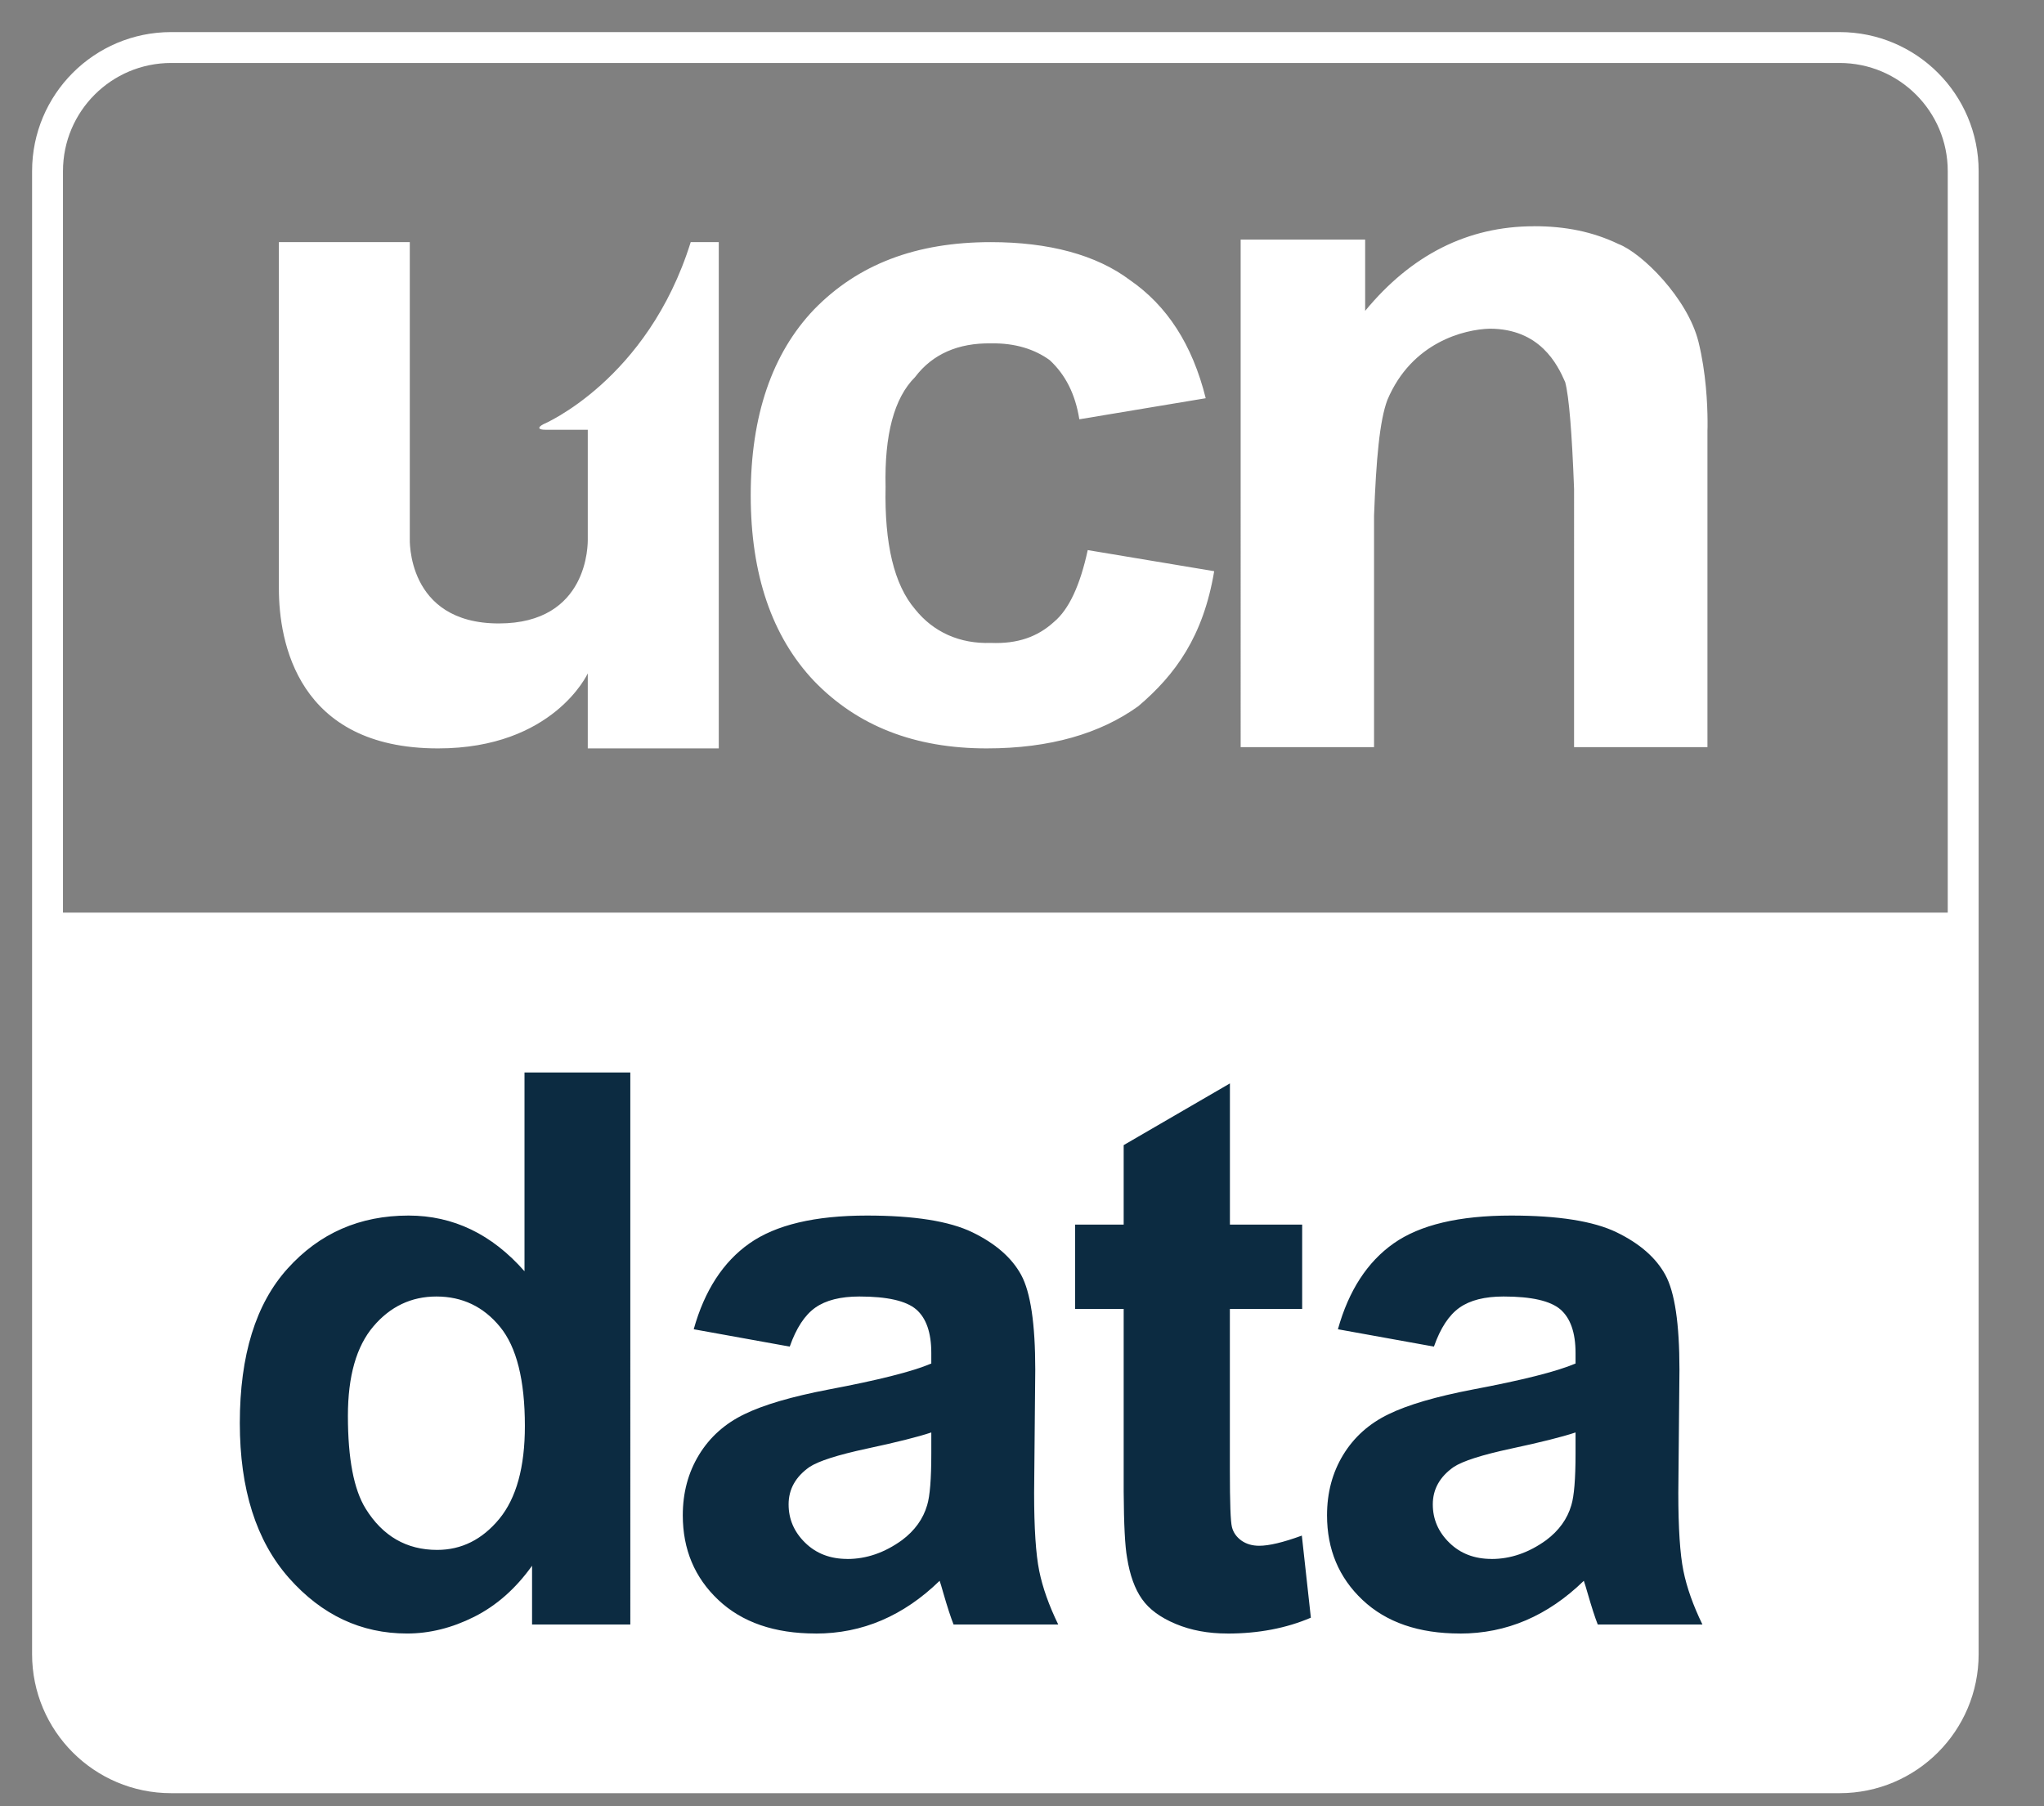
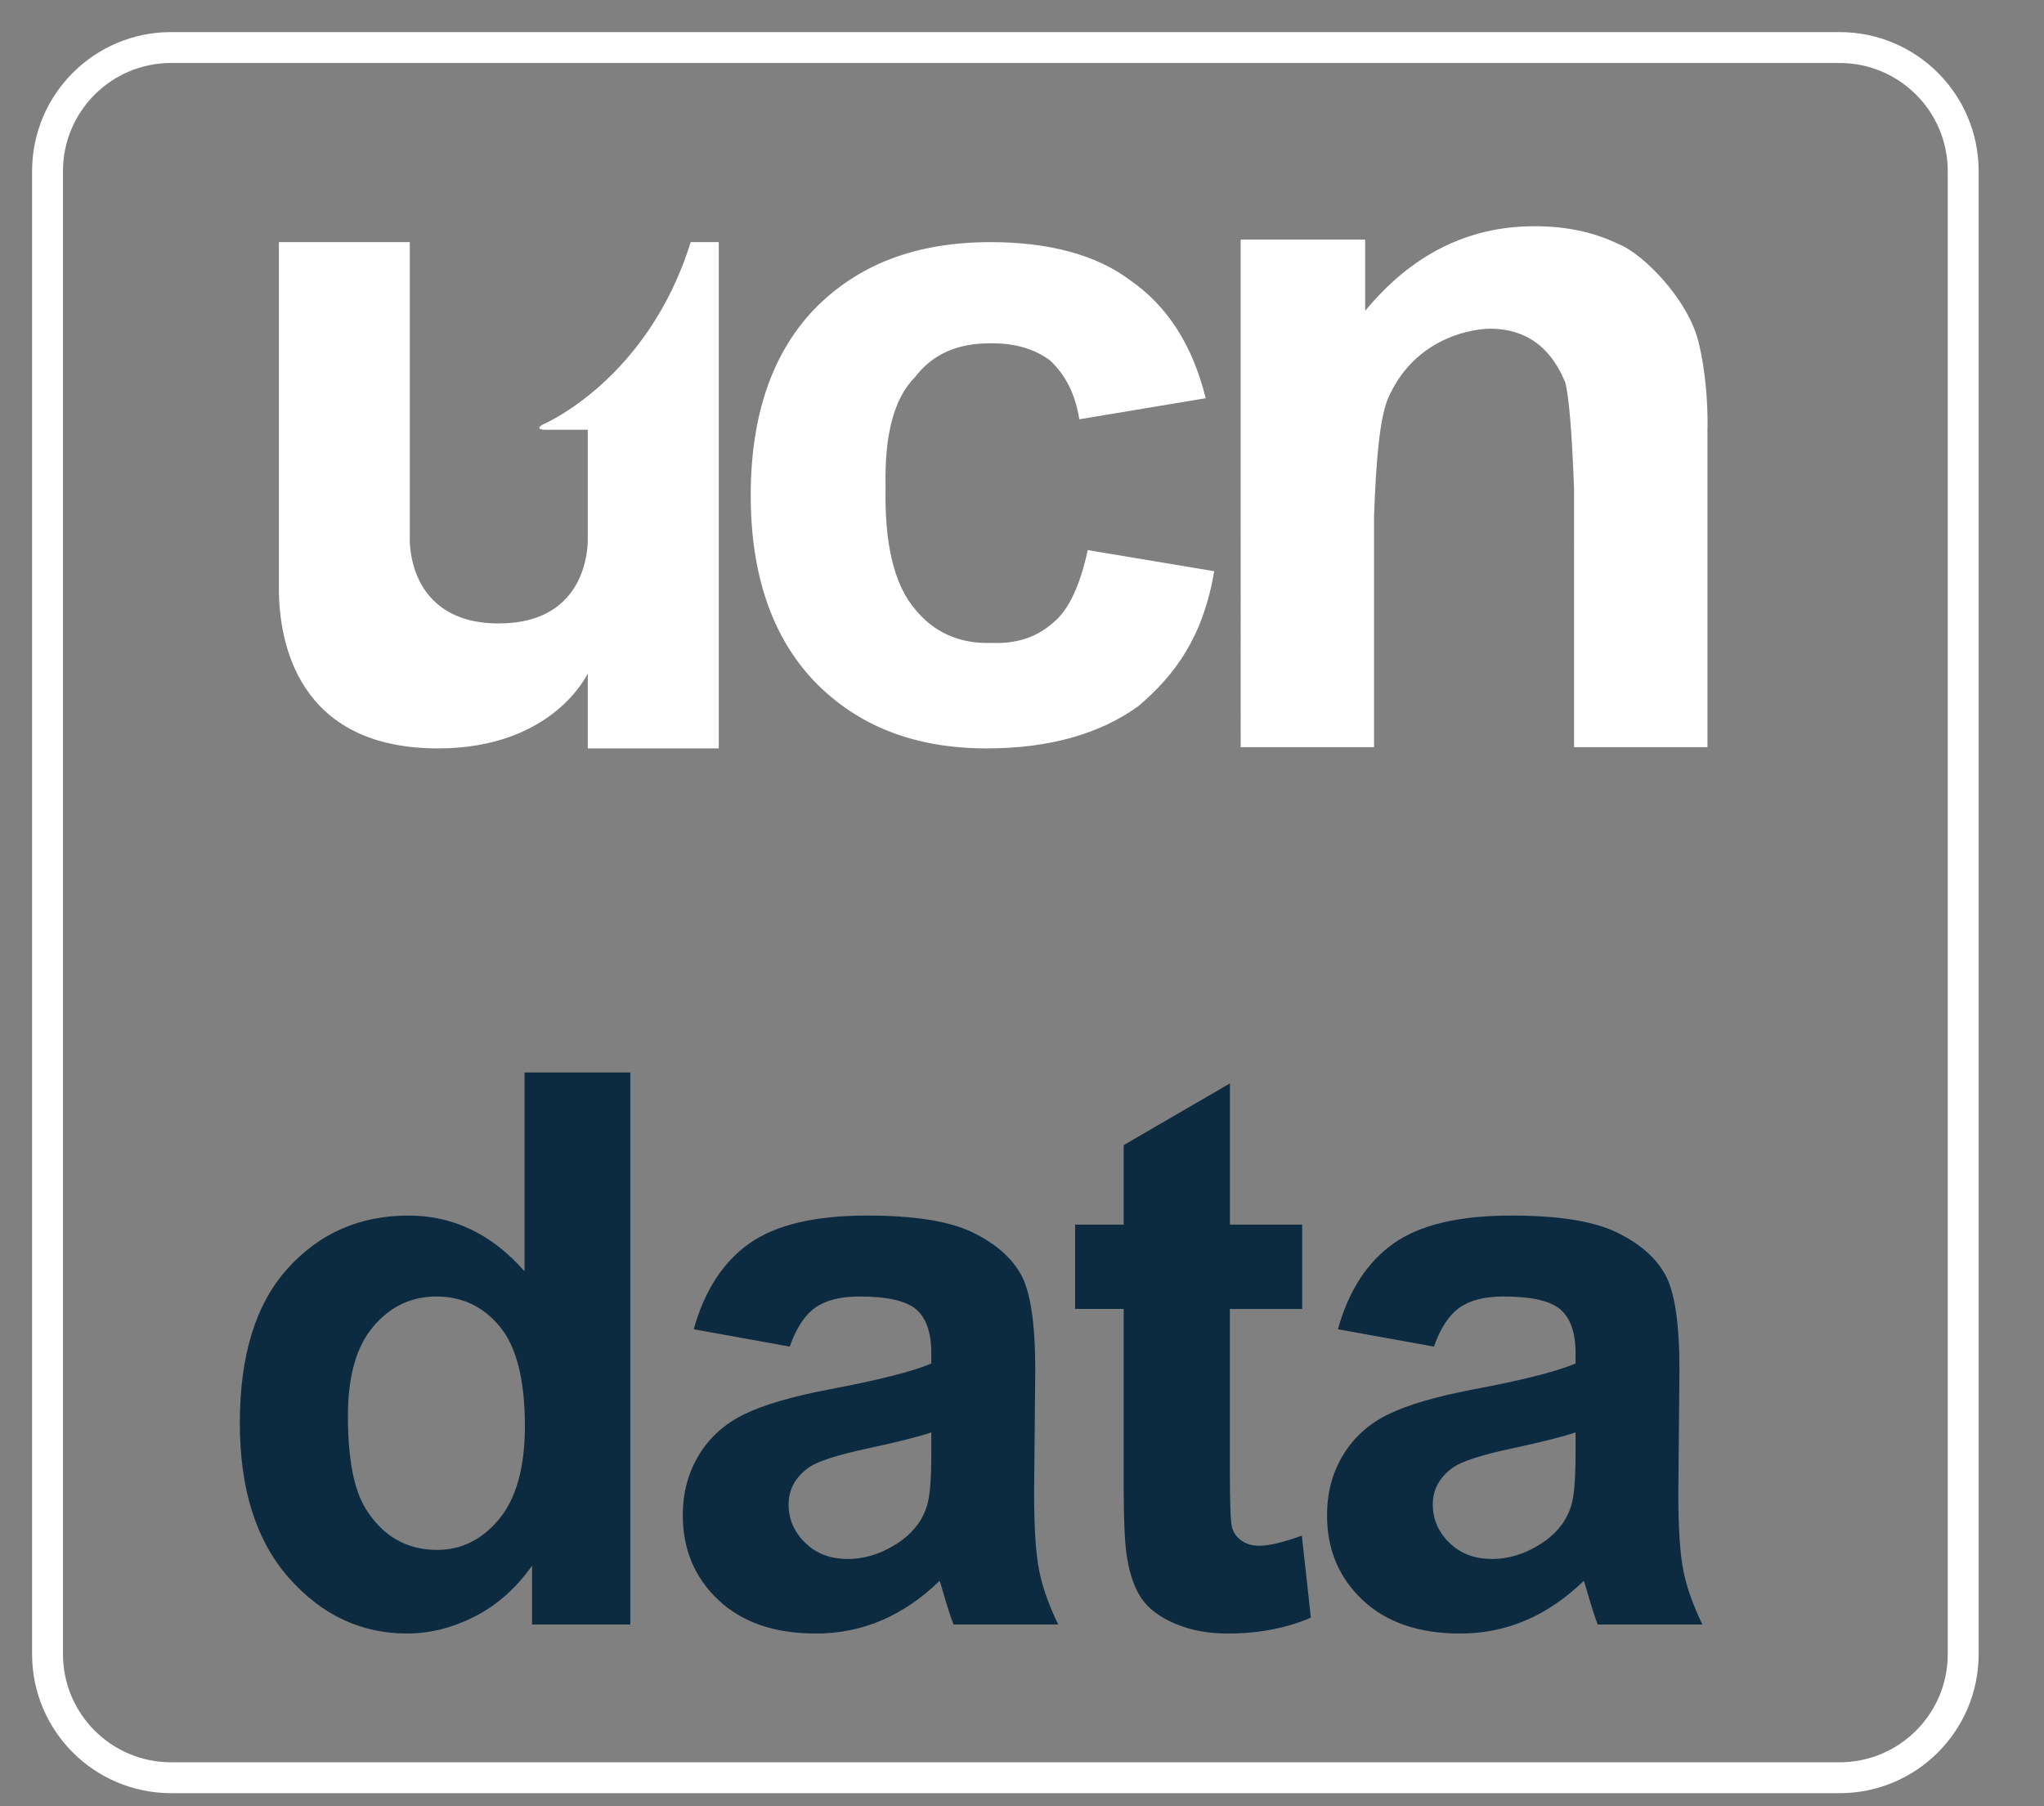
<svg xmlns="http://www.w3.org/2000/svg" width="43" height="38" viewBox="0 0 43 38">
  <rect x="0" y="0" width="43" height="38" fill="#808080" stroke="none" />
  <g fill="none" fill-rule="evenodd">
    <g>
      <g>
        <path stroke="#FFF" stroke-width=".65" d="M2.6 0h35.1c1.436 0 2.6 1.164 2.6 2.6v31.2c0 1.436-1.164 2.6-2.6 2.6H2.6c-1.436 0-2.6-1.164-2.6-2.6V2.6C0 1.164 1.164 0 2.6 0z" transform="translate(-22 -28) translate(23 29)" />
-         <path fill="#FFF" d="M0 18.2h40.3v15.6c0 1.436-1.164 2.6-2.6 2.6H2.6c-1.436 0-2.6-1.164-2.6-2.6V18.2z" transform="translate(-22 -28) translate(23 29)" />
        <path fill="#0C2B41" fill-rule="nonzero" d="M7.563 33.366c.475 0 .946-.117 1.414-.352.467-.235.873-.593 1.216-1.074v1.236h2.067V21.563h-2.226v4.182c-.686-.781-1.5-1.172-2.44-1.172-1.024 0-1.872.37-2.542 1.113-.671.742-1.007 1.826-1.007 3.252 0 1.394.345 2.48 1.034 3.26.69.779 1.517 1.168 2.484 1.168zm.633-1.759c-.644 0-1.146-.29-1.505-.87-.248-.402-.372-1.052-.372-1.95 0-.834.178-1.461.535-1.881.356-.42.799-.63 1.327-.63.544 0 .99.213 1.338.638.349.425.523 1.12.523 2.087 0 .866-.18 1.517-.538 1.953-.36.436-.795.653-1.308.653zm7.964 1.76c.492 0 .954-.093 1.387-.278.433-.185.84-.462 1.22-.832.016.042.042.13.079.261.084.291.156.51.214.658h2.202c-.195-.401-.329-.778-.4-1.129-.071-.351-.107-.896-.107-1.636l.024-2.598c0-.967-.1-1.63-.297-1.992-.198-.362-.54-.66-1.026-.896-.486-.235-1.225-.352-2.218-.352-1.093 0-1.917.195-2.472.586-.554.39-.945.993-1.172 1.806l2.02.365c.137-.391.317-.664.538-.82.222-.156.531-.234.927-.234.587 0 .985.091 1.197.273.21.183.316.488.316.915v.222c-.4.17-1.122.351-2.162.547-.771.148-1.361.32-1.77.519-.41.198-.728.483-.955.855-.227.373-.341.796-.341 1.272 0 .718.25 1.312.749 1.782s1.181.705 2.047.705zm.666-1.57c-.36 0-.655-.113-.887-.34-.233-.227-.349-.496-.349-.808 0-.317.145-.578.436-.784.19-.127.594-.256 1.212-.389.618-.132 1.07-.245 1.354-.34v.443c0 .534-.029.896-.087 1.086-.084.29-.261.536-.53.737-.365.264-.748.396-1.15.396zm7.992 1.57c.655 0 1.241-.112 1.759-.334l-.19-1.727c-.391.143-.69.214-.896.214-.148 0-.273-.037-.376-.11-.103-.075-.169-.168-.198-.282-.03-.113-.044-.513-.044-1.2v-3.39h1.521v-1.775h-1.52v-2.97l-2.235 1.298v1.672h-1.022v1.774h1.022v3.845c.004.69.028 1.153.072 1.392.058.364.162.653.313.867.15.214.386.388.709.523.322.135.684.202 1.085.202zm4.895 0c.49 0 .953-.093 1.386-.278.433-.185.84-.462 1.22-.832.016.042.042.13.08.261.084.291.155.51.213.658h2.202c-.195-.401-.329-.778-.4-1.129-.071-.351-.107-.896-.107-1.636l.024-2.598c0-.967-.099-1.63-.297-1.992-.198-.362-.54-.66-1.026-.896-.486-.235-1.225-.352-2.218-.352-1.093 0-1.917.195-2.472.586-.554.39-.945.993-1.172 1.806l2.02.365c.137-.391.317-.664.539-.82.221-.156.53-.234.926-.234.587 0 .985.091 1.197.273.21.183.317.488.317.915v.222c-.402.17-1.123.351-2.163.547-.771.148-1.361.32-1.77.519-.41.198-.728.483-.955.855-.227.373-.34.796-.34 1.272 0 .718.249 1.312.748 1.782s1.181.705 2.048.705zm.665-1.57c-.36 0-.655-.113-.887-.34-.233-.227-.349-.496-.349-.808 0-.317.145-.578.436-.784.19-.127.594-.256 1.212-.389.618-.132 1.07-.245 1.355-.34v.443c0 .534-.03.896-.088 1.086-.084.29-.261.536-.53.737-.365.264-.748.396-1.149.396z" transform="translate(-22 -28) translate(23 29)" />
        <g fill="#FFF">
          <path d="M14.978.35c1.217 0 2.218.266 2.925.798.778.537 1.312 1.35 1.595 2.486l-2.659.443c-.086-.535-.292-.935-.62-1.242-.314-.23-.73-.365-1.241-.355-.683-.01-1.227.222-1.595.71-.442.44-.645 1.215-.62 2.308-.025 1.204.18 2.058.62 2.574.385.482.938.732 1.595.71.556.022.98-.124 1.33-.444.312-.262.546-.763.708-1.509l2.66.444c-.229 1.37-.815 2.177-1.596 2.84-.802.578-1.862.888-3.19.888-1.513 0-2.718-.47-3.634-1.42-.88-.931-1.33-2.233-1.33-3.906s.45-2.983 1.33-3.906C12.18.818 13.4.35 14.978.35zM2.754.35v6.228S2.67 8.372 4.627 8.372c1.89 0 1.874-1.672 1.871-1.788V4.297h-.895c-.15 0-.165-.05-.041-.115 0 0 2.194-.922 3.102-3.833h.59v10.652H6.498V9.423s-.72 1.578-3.15 1.578C.39 11.001 0 8.755 0 7.641V.35h2.754zM26.405.015c.655 0 1.23.113 1.777.375.494.189 1.456 1.142 1.683 2.06.16.649.188 1.315.19 1.651v.14l-.002.073v6.66h-2.806V5.543c-.045-1.194-.106-1.943-.187-2.248-.163-.374-.531-1.124-1.59-1.124-.527.015-1.636.28-2.15 1.498-.164.434-.237 1.255-.281 2.436v4.87h-2.806V.297h2.619v1.499C23.82.622 25.004.016 26.405.016z" transform="translate(-22 -28) translate(23 29) translate(4.867 3.744)" />
        </g>
      </g>
    </g>
  </g>
</svg>